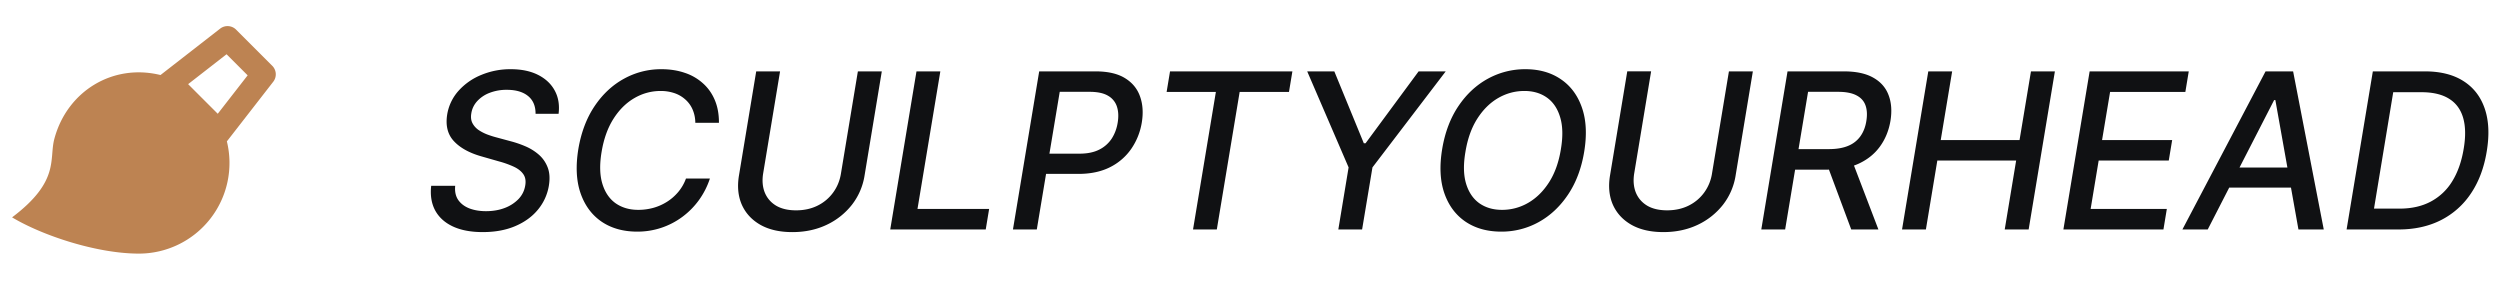
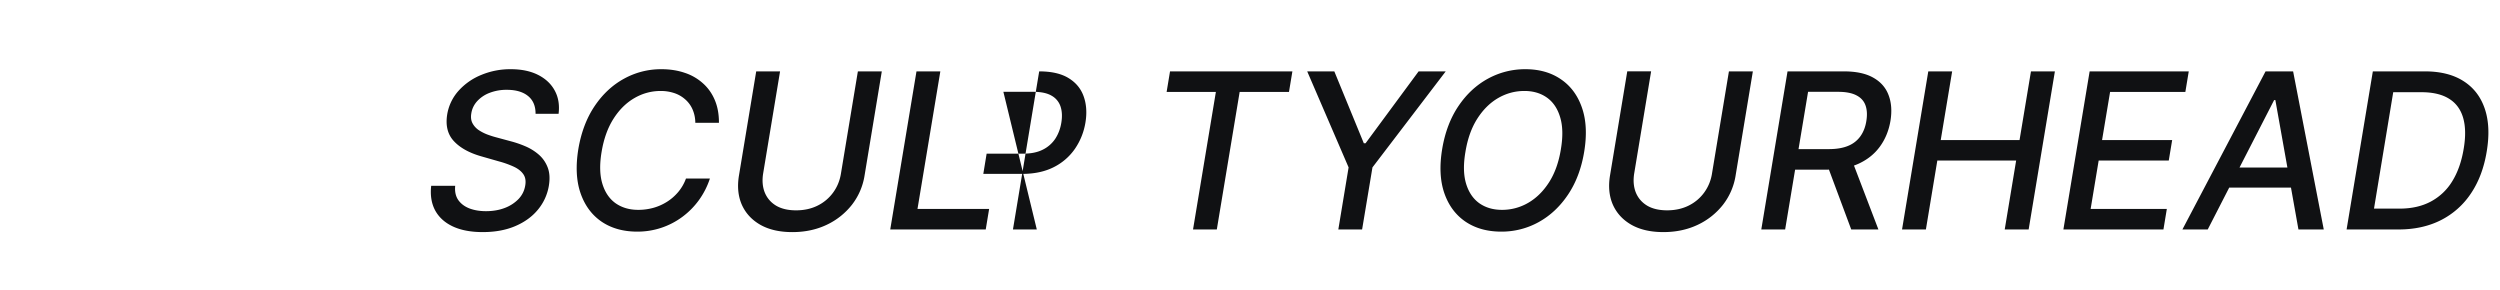
<svg xmlns="http://www.w3.org/2000/svg" width="207" height="24" fill="none">
-   <path fill="#BD8352" d="m13.289 6.213 4.939-3.842a1 1 0 0 1 1.32.083l2.995 2.994a1 1 0 0 1 .082 1.32l-3.84 4.939a7.504 7.504 0 0 1-7.283 9.292C8 20.999 3.5 19.497 1 17.997c3.98-3 3.047-4.81 3.5-6.5 1.058-3.95 4.842-6.258 8.789-5.284ZM16.7 8.092c.065.063.13.128.194.193L18.03 9.42l2.475-3.182-1.746-1.746-3.182 2.475L16.7 8.092Z" />
-   <path fill="#101113" d="M44.345 9.425c.004-.644-.204-1.136-.626-1.477-.418-.34-1.002-.511-1.752-.511a3.82 3.82 0 0 0-1.438.255 2.68 2.68 0 0 0-1.023.69c-.26.29-.42.62-.479.992-.055.31-.028.58.083.805.115.226.28.415.492.569.218.149.456.275.716.377.26.098.512.179.754.243l1.228.332a8.53 8.53 0 0 1 1.208.416 4.2 4.2 0 0 1 1.106.69c.328.286.573.64.735 1.061.162.422.194.927.096 1.515a4.173 4.173 0 0 1-.902 1.975c-.473.576-1.097 1.03-1.873 1.362-.775.332-1.674.498-2.697.498-.98 0-1.805-.155-2.474-.466-.665-.311-1.152-.752-1.464-1.323-.31-.576-.421-1.258-.332-2.046h1.988c-.047.473.038.867.256 1.183.221.31.532.543.933.696.4.15.854.224 1.361.224.563 0 1.077-.087 1.541-.262a3.12 3.12 0 0 0 1.15-.741c.303-.32.488-.693.557-1.12.068-.387.012-.704-.167-.951-.174-.248-.439-.452-.792-.614a7.757 7.757 0 0 0-1.196-.428l-1.476-.422c-1.001-.286-1.76-.705-2.276-1.26-.515-.553-.7-1.286-.556-2.198a3.876 3.876 0 0 1 .946-1.976 5.105 5.105 0 0 1 1.88-1.31 6.236 6.236 0 0 1 2.441-.473c.887 0 1.64.158 2.263.473.622.315 1.083.75 1.38 1.304.3.554.404 1.193.314 1.918h-1.905Zm15.183.741h-1.956a2.8 2.8 0 0 0-.237-1.125 2.337 2.337 0 0 0-.613-.824 2.573 2.573 0 0 0-.901-.512 3.516 3.516 0 0 0-1.12-.172c-.77 0-1.495.196-2.172.588-.678.392-1.255.963-1.733 1.713-.477.75-.805 1.664-.984 2.742-.175 1.048-.153 1.928.064 2.64.217.712.584 1.25 1.1 1.617.52.362 1.144.543 1.872.543a4.7 4.7 0 0 0 1.247-.166 4.247 4.247 0 0 0 1.137-.505c.35-.221.659-.492.927-.811a3.68 3.68 0 0 0 .64-1.113h1.981a6.463 6.463 0 0 1-.901 1.777 6.361 6.361 0 0 1-1.375 1.394 6.21 6.21 0 0 1-3.74 1.227c-1.154 0-2.138-.275-2.952-.825-.81-.554-1.391-1.342-1.745-2.365-.35-1.022-.41-2.241-.179-3.656.234-1.376.682-2.557 1.342-3.541.665-.989 1.475-1.745 2.43-2.27a6.333 6.333 0 0 1 3.106-.792c.703 0 1.346.1 1.93.3a4.197 4.197 0 0 1 1.509.87c.426.38.754.844.984 1.393.23.546.343 1.17.339 1.873ZM71.032 5.91h1.981l-1.425 8.61a5.286 5.286 0 0 1-1.048 2.435 5.771 5.771 0 0 1-2.097 1.662c-.848.401-1.794.601-2.838.601-1.048 0-1.928-.2-2.64-.6-.711-.405-1.225-.96-1.54-1.663-.311-.707-.39-1.519-.237-2.435l1.426-8.61h1.975l-1.4 8.45c-.094.593-.05 1.119.134 1.58.188.46.499.822.933 1.086.44.26.991.39 1.656.39.665 0 1.26-.13 1.783-.39a3.49 3.49 0 0 0 1.292-1.087c.336-.46.551-.986.645-1.579l1.4-8.45ZM73.712 19l2.173-13.09h1.975L75.968 17.3H81.9l-.281 1.7h-7.907Zm10.16 0 2.173-13.09h4.666c1.015 0 1.824.184 2.43.555.609.37 1.026.876 1.252 1.515.23.64.28 1.362.147 2.167a5.358 5.358 0 0 1-.869 2.173 4.666 4.666 0 0 1-1.758 1.522c-.733.37-1.604.556-2.614.556h-3.215l.275-1.675h3.03c.643 0 1.184-.11 1.623-.332a2.64 2.64 0 0 0 1.042-.92c.251-.393.415-.834.492-1.324.081-.499.06-.937-.064-1.317a1.592 1.592 0 0 0-.735-.901c-.362-.217-.87-.326-1.521-.326h-2.48L85.847 19h-1.975ZM96.597 7.61l.281-1.7h10.132l-.282 1.7h-4.084L100.752 19h-1.969l1.892-11.39h-4.078Zm11.641-1.7h2.244l2.442 5.95h.147l4.391-5.95h2.244l-6.066 7.95-.857 5.14h-1.969l.851-5.14-3.427-7.95Zm22.93 6.672c-.23 1.377-.677 2.557-1.342 3.542-.661.984-1.47 1.74-2.429 2.269a6.328 6.328 0 0 1-3.094.786c-1.155 0-2.141-.275-2.959-.825-.814-.554-1.398-1.34-1.752-2.358-.353-1.023-.413-2.242-.179-3.657.23-1.376.676-2.556 1.336-3.54.665-.99 1.477-1.748 2.436-2.276a6.382 6.382 0 0 1 3.119-.793c1.146 0 2.124.277 2.934.831.814.55 1.398 1.338 1.751 2.365.354 1.023.414 2.242.179 3.656Zm-1.924-.243c.175-1.043.154-1.921-.064-2.633-.213-.716-.577-1.257-1.093-1.624-.515-.366-1.137-.55-1.866-.55-.776 0-1.502.197-2.18.589-.673.392-1.248.963-1.726 1.713-.477.75-.803 1.666-.978 2.748-.179 1.044-.159 1.922.058 2.634s.584 1.25 1.099 1.617c.52.362 1.144.543 1.873.543a4.27 4.27 0 0 0 2.167-.581c.678-.392 1.255-.961 1.732-1.707.478-.75.804-1.666.978-2.748Zm13.911-6.43h1.982l-1.426 8.61a5.28 5.28 0 0 1-1.048 2.435 5.775 5.775 0 0 1-2.097 1.662c-.848.401-1.794.601-2.838.601-1.048 0-1.928-.2-2.64-.6-.711-.405-1.225-.96-1.54-1.663-.311-.707-.39-1.519-.237-2.435l1.426-8.61h1.975l-1.4 8.45c-.094.593-.049 1.119.134 1.58.188.46.499.822.933 1.086.439.26.991.39 1.656.39.665 0 1.259-.13 1.783-.39a3.492 3.492 0 0 0 1.292-1.087 3.59 3.59 0 0 0 .645-1.579l1.4-8.45ZM145.835 19l2.173-13.09h4.666c1.015 0 1.826.174 2.436.523.613.345 1.035.827 1.265 1.445.235.613.286 1.325.154 2.135-.137.8-.424 1.504-.863 2.11-.435.604-1.016 1.077-1.745 1.418-.725.337-1.594.505-2.608.505h-3.535l.294-1.7h3.356c.643 0 1.18-.092 1.611-.275a2.29 2.29 0 0 0 1.01-.799c.247-.35.409-.77.485-1.26.081-.498.058-.926-.07-1.284-.128-.362-.377-.64-.748-.831-.37-.196-.88-.294-1.527-.294h-2.481L147.81 19h-1.975Zm7.44-5.906L155.532 19h-2.25l-2.199-5.906h2.192ZM157.489 19l2.173-13.09h1.976l-.946 5.688h6.526l.946-5.689h1.981L167.972 19h-1.981l.946-5.708h-6.527L159.464 19h-1.975Zm13.36 0 2.173-13.09h8.207l-.281 1.7h-6.232l-.665 3.988h5.804l-.281 1.694h-5.804l-.665 4.008h6.309l-.281 1.7h-8.284Zm11.951 0h-2.097l6.885-13.09h2.282L192.407 19h-2.096L188.4 8.287h-.103L182.8 19Zm1.202-5.126h6.801l-.281 1.662h-6.801l.281-1.662ZM198.593 19h-4.295l2.173-13.09h4.315c1.287 0 2.35.268 3.189.804.84.533 1.428 1.296 1.765 2.289.336.988.389 2.171.159 3.547-.221 1.347-.656 2.502-1.304 3.465a6.497 6.497 0 0 1-2.486 2.212c-1.014.515-2.186.773-3.516.773Zm-2.026-1.726h2.109c.997 0 1.86-.194 2.589-.582a4.599 4.599 0 0 0 1.783-1.687c.456-.737.772-1.634.946-2.691.171-1.006.156-1.856-.044-2.55-.201-.7-.588-1.228-1.164-1.586-.575-.362-1.34-.543-2.294-.543h-2.333l-1.592 9.64Z" />
+   <path fill="#101113" d="M44.345 9.425c.004-.644-.204-1.136-.626-1.477-.418-.34-1.002-.511-1.752-.511a3.82 3.82 0 0 0-1.438.255 2.68 2.68 0 0 0-1.023.69c-.26.29-.42.62-.479.992-.055.31-.028.58.083.805.115.226.28.415.492.569.218.149.456.275.716.377.26.098.512.179.754.243l1.228.332a8.53 8.53 0 0 1 1.208.416 4.2 4.2 0 0 1 1.106.69c.328.286.573.64.735 1.061.162.422.194.927.096 1.515a4.173 4.173 0 0 1-.902 1.975c-.473.576-1.097 1.03-1.873 1.362-.775.332-1.674.498-2.697.498-.98 0-1.805-.155-2.474-.466-.665-.311-1.152-.752-1.464-1.323-.31-.576-.421-1.258-.332-2.046h1.988c-.047.473.038.867.256 1.183.221.31.532.543.933.696.4.15.854.224 1.361.224.563 0 1.077-.087 1.541-.262a3.12 3.12 0 0 0 1.15-.741c.303-.32.488-.693.557-1.12.068-.387.012-.704-.167-.951-.174-.248-.439-.452-.792-.614a7.757 7.757 0 0 0-1.196-.428l-1.476-.422c-1.001-.286-1.76-.705-2.276-1.26-.515-.553-.7-1.286-.556-2.198a3.876 3.876 0 0 1 .946-1.976 5.105 5.105 0 0 1 1.88-1.31 6.236 6.236 0 0 1 2.441-.473c.887 0 1.64.158 2.263.473.622.315 1.083.75 1.38 1.304.3.554.404 1.193.314 1.918h-1.905Zm15.183.741h-1.956a2.8 2.8 0 0 0-.237-1.125 2.337 2.337 0 0 0-.613-.824 2.573 2.573 0 0 0-.901-.512 3.516 3.516 0 0 0-1.12-.172c-.77 0-1.495.196-2.172.588-.678.392-1.255.963-1.733 1.713-.477.75-.805 1.664-.984 2.742-.175 1.048-.153 1.928.064 2.64.217.712.584 1.25 1.1 1.617.52.362 1.144.543 1.872.543a4.7 4.7 0 0 0 1.247-.166 4.247 4.247 0 0 0 1.137-.505c.35-.221.659-.492.927-.811a3.68 3.68 0 0 0 .64-1.113h1.981a6.463 6.463 0 0 1-.901 1.777 6.361 6.361 0 0 1-1.375 1.394 6.21 6.21 0 0 1-3.74 1.227c-1.154 0-2.138-.275-2.952-.825-.81-.554-1.391-1.342-1.745-2.365-.35-1.022-.41-2.241-.179-3.656.234-1.376.682-2.557 1.342-3.541.665-.989 1.475-1.745 2.43-2.27a6.333 6.333 0 0 1 3.106-.792c.703 0 1.346.1 1.93.3a4.197 4.197 0 0 1 1.509.87c.426.38.754.844.984 1.393.23.546.343 1.17.339 1.873ZM71.032 5.91h1.981l-1.425 8.61a5.286 5.286 0 0 1-1.048 2.435 5.771 5.771 0 0 1-2.097 1.662c-.848.401-1.794.601-2.838.601-1.048 0-1.928-.2-2.64-.6-.711-.405-1.225-.96-1.54-1.663-.311-.707-.39-1.519-.237-2.435l1.426-8.61h1.975l-1.4 8.45c-.094.593-.05 1.119.134 1.58.188.46.499.822.933 1.086.44.26.991.39 1.656.39.665 0 1.26-.13 1.783-.39a3.49 3.49 0 0 0 1.292-1.087c.336-.46.551-.986.645-1.579l1.4-8.45ZM73.712 19l2.173-13.09h1.975L75.968 17.3H81.9l-.281 1.7h-7.907Zm10.16 0 2.173-13.09c1.015 0 1.824.184 2.43.555.609.37 1.026.876 1.252 1.515.23.64.28 1.362.147 2.167a5.358 5.358 0 0 1-.869 2.173 4.666 4.666 0 0 1-1.758 1.522c-.733.37-1.604.556-2.614.556h-3.215l.275-1.675h3.03c.643 0 1.184-.11 1.623-.332a2.64 2.64 0 0 0 1.042-.92c.251-.393.415-.834.492-1.324.081-.499.06-.937-.064-1.317a1.592 1.592 0 0 0-.735-.901c-.362-.217-.87-.326-1.521-.326h-2.48L85.847 19h-1.975ZM96.597 7.61l.281-1.7h10.132l-.282 1.7h-4.084L100.752 19h-1.969l1.892-11.39h-4.078Zm11.641-1.7h2.244l2.442 5.95h.147l4.391-5.95h2.244l-6.066 7.95-.857 5.14h-1.969l.851-5.14-3.427-7.95Zm22.93 6.672c-.23 1.377-.677 2.557-1.342 3.542-.661.984-1.47 1.74-2.429 2.269a6.328 6.328 0 0 1-3.094.786c-1.155 0-2.141-.275-2.959-.825-.814-.554-1.398-1.34-1.752-2.358-.353-1.023-.413-2.242-.179-3.657.23-1.376.676-2.556 1.336-3.54.665-.99 1.477-1.748 2.436-2.276a6.382 6.382 0 0 1 3.119-.793c1.146 0 2.124.277 2.934.831.814.55 1.398 1.338 1.751 2.365.354 1.023.414 2.242.179 3.656Zm-1.924-.243c.175-1.043.154-1.921-.064-2.633-.213-.716-.577-1.257-1.093-1.624-.515-.366-1.137-.55-1.866-.55-.776 0-1.502.197-2.18.589-.673.392-1.248.963-1.726 1.713-.477.75-.803 1.666-.978 2.748-.179 1.044-.159 1.922.058 2.634s.584 1.25 1.099 1.617c.52.362 1.144.543 1.873.543a4.27 4.27 0 0 0 2.167-.581c.678-.392 1.255-.961 1.732-1.707.478-.75.804-1.666.978-2.748Zm13.911-6.43h1.982l-1.426 8.61a5.28 5.28 0 0 1-1.048 2.435 5.775 5.775 0 0 1-2.097 1.662c-.848.401-1.794.601-2.838.601-1.048 0-1.928-.2-2.64-.6-.711-.405-1.225-.96-1.54-1.663-.311-.707-.39-1.519-.237-2.435l1.426-8.61h1.975l-1.4 8.45c-.094.593-.049 1.119.134 1.58.188.46.499.822.933 1.086.439.26.991.39 1.656.39.665 0 1.259-.13 1.783-.39a3.492 3.492 0 0 0 1.292-1.087 3.59 3.59 0 0 0 .645-1.579l1.4-8.45ZM145.835 19l2.173-13.09h4.666c1.015 0 1.826.174 2.436.523.613.345 1.035.827 1.265 1.445.235.613.286 1.325.154 2.135-.137.8-.424 1.504-.863 2.11-.435.604-1.016 1.077-1.745 1.418-.725.337-1.594.505-2.608.505h-3.535l.294-1.7h3.356c.643 0 1.18-.092 1.611-.275a2.29 2.29 0 0 0 1.01-.799c.247-.35.409-.77.485-1.26.081-.498.058-.926-.07-1.284-.128-.362-.377-.64-.748-.831-.37-.196-.88-.294-1.527-.294h-2.481L147.81 19h-1.975Zm7.44-5.906L155.532 19h-2.25l-2.199-5.906h2.192ZM157.489 19l2.173-13.09h1.976l-.946 5.688h6.526l.946-5.689h1.981L167.972 19h-1.981l.946-5.708h-6.527L159.464 19h-1.975Zm13.36 0 2.173-13.09h8.207l-.281 1.7h-6.232l-.665 3.988h5.804l-.281 1.694h-5.804l-.665 4.008h6.309l-.281 1.7h-8.284Zm11.951 0h-2.097l6.885-13.09h2.282L192.407 19h-2.096L188.4 8.287h-.103L182.8 19Zm1.202-5.126h6.801l-.281 1.662h-6.801l.281-1.662ZM198.593 19h-4.295l2.173-13.09h4.315c1.287 0 2.35.268 3.189.804.84.533 1.428 1.296 1.765 2.289.336.988.389 2.171.159 3.547-.221 1.347-.656 2.502-1.304 3.465a6.497 6.497 0 0 1-2.486 2.212c-1.014.515-2.186.773-3.516.773Zm-2.026-1.726h2.109c.997 0 1.86-.194 2.589-.582a4.599 4.599 0 0 0 1.783-1.687c.456-.737.772-1.634.946-2.691.171-1.006.156-1.856-.044-2.55-.201-.7-.588-1.228-1.164-1.586-.575-.362-1.34-.543-2.294-.543h-2.333l-1.592 9.64Z" />
</svg>